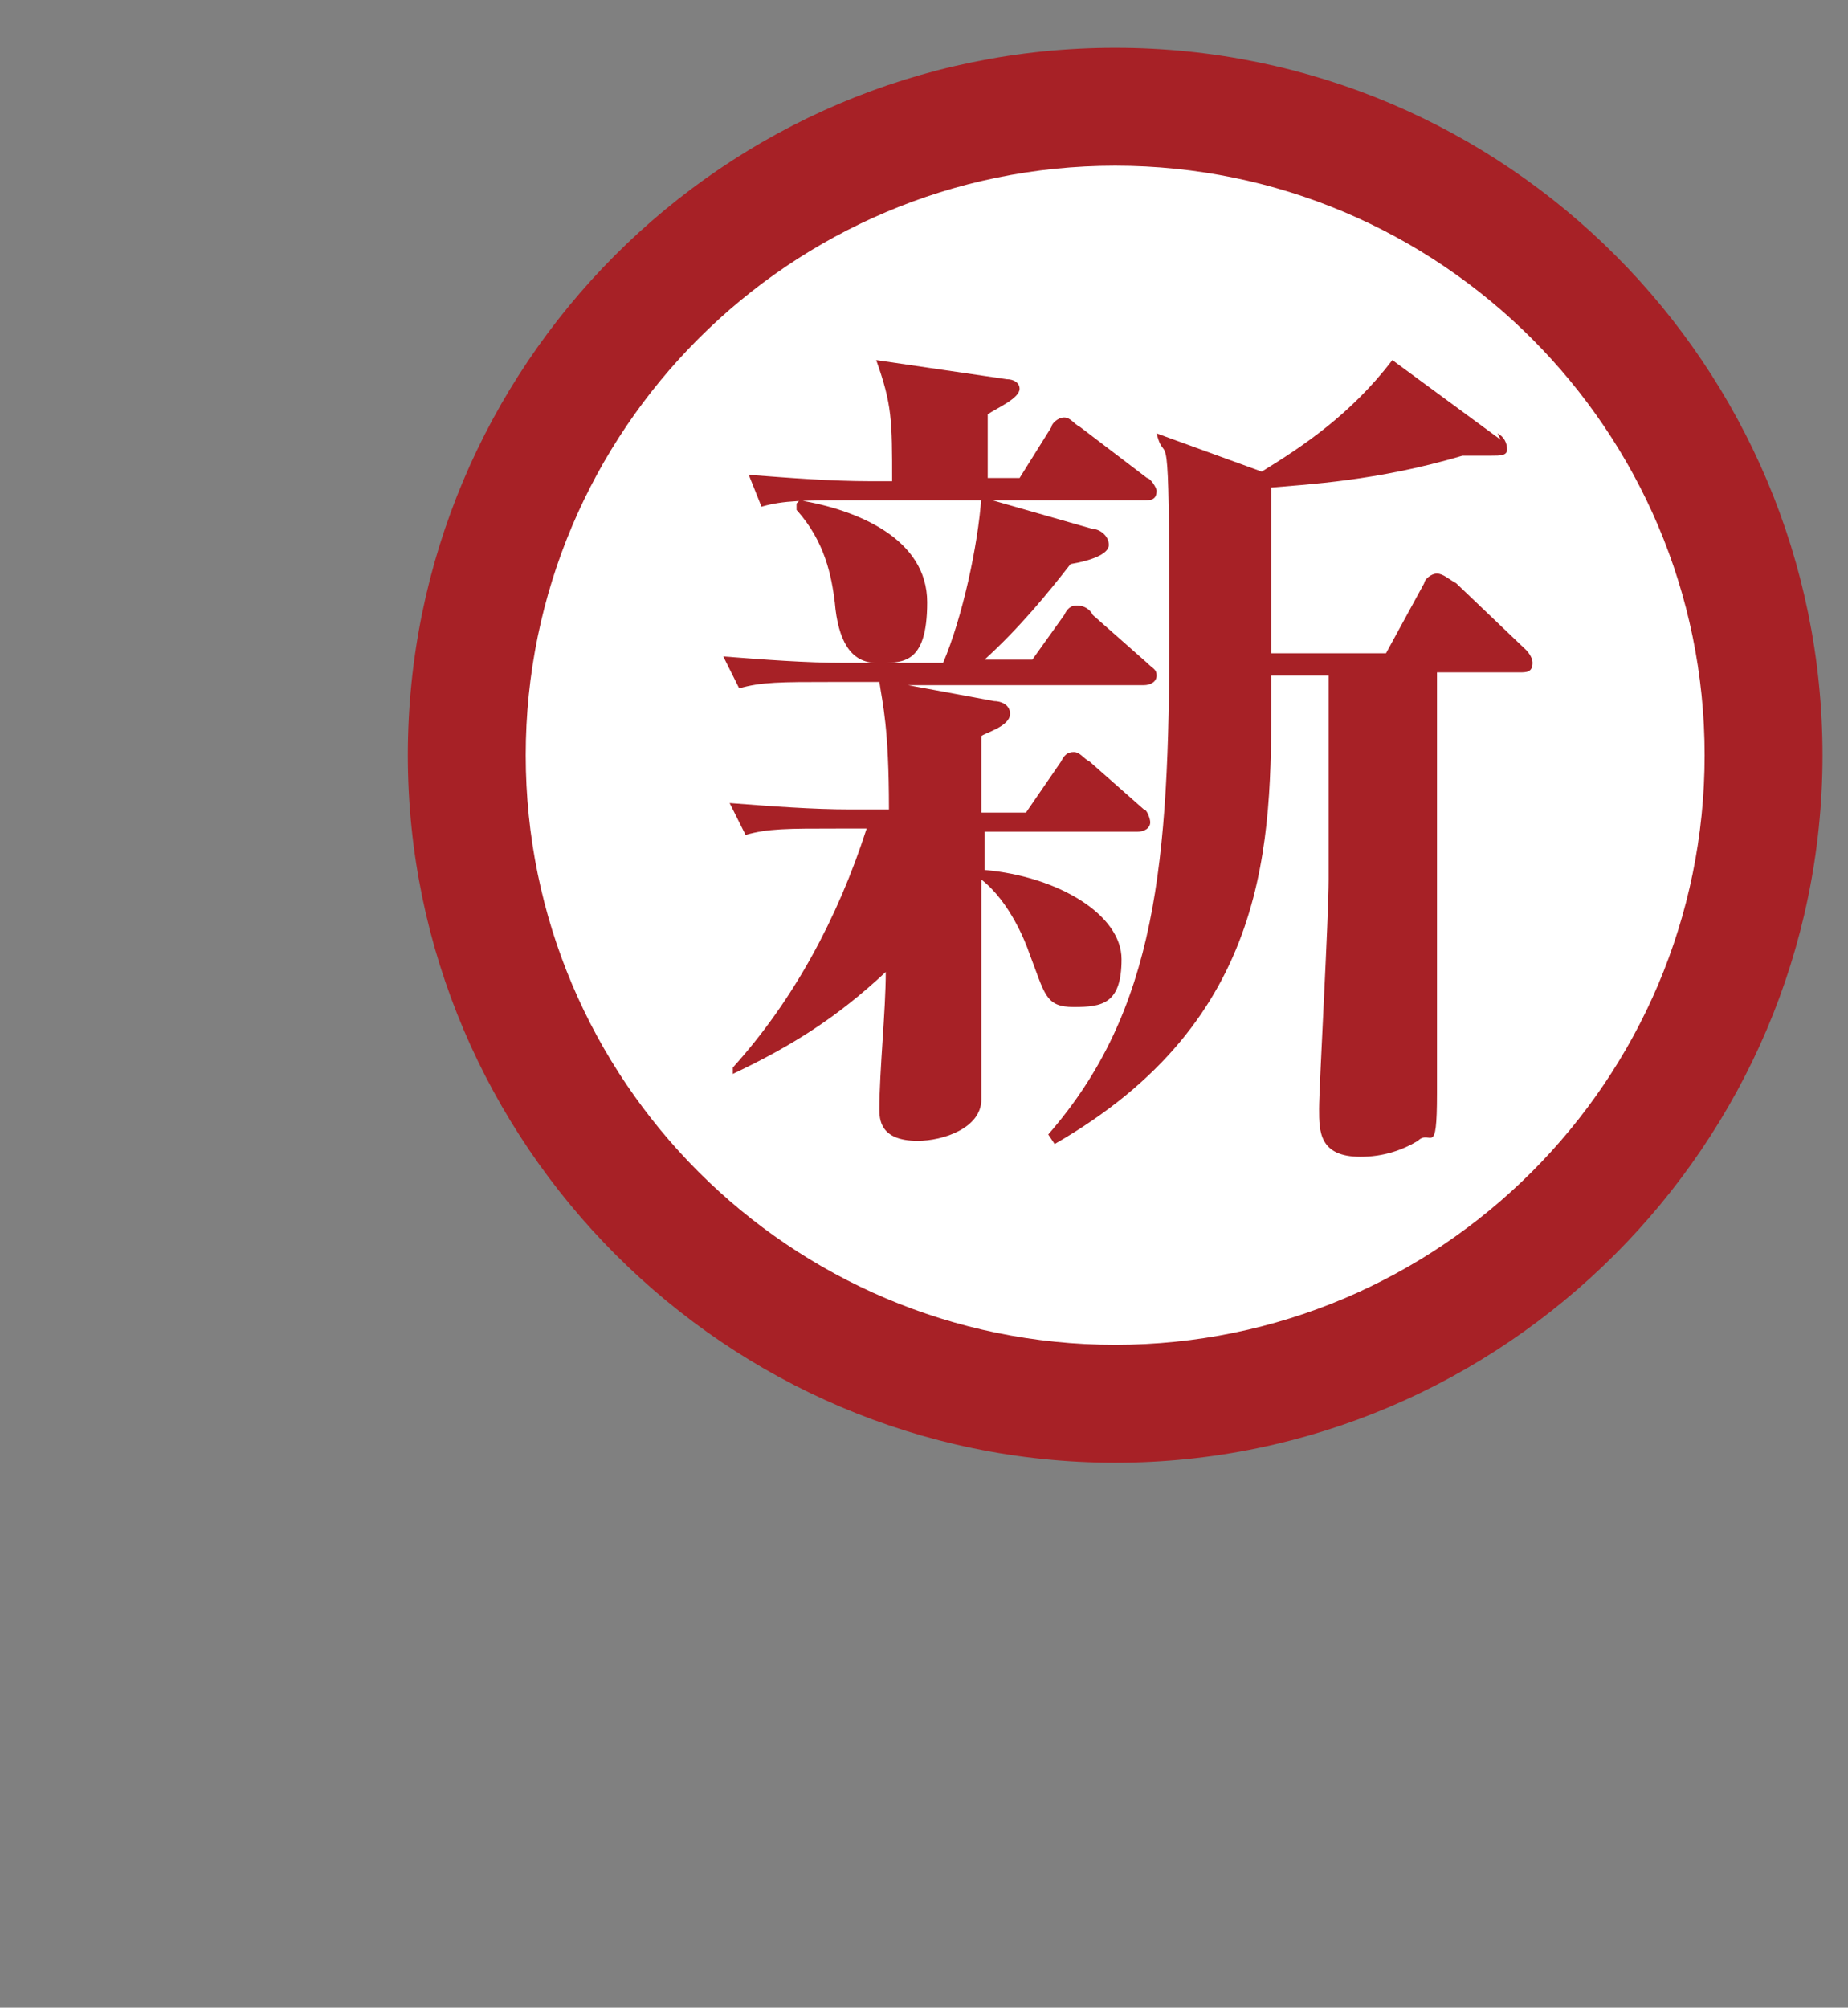
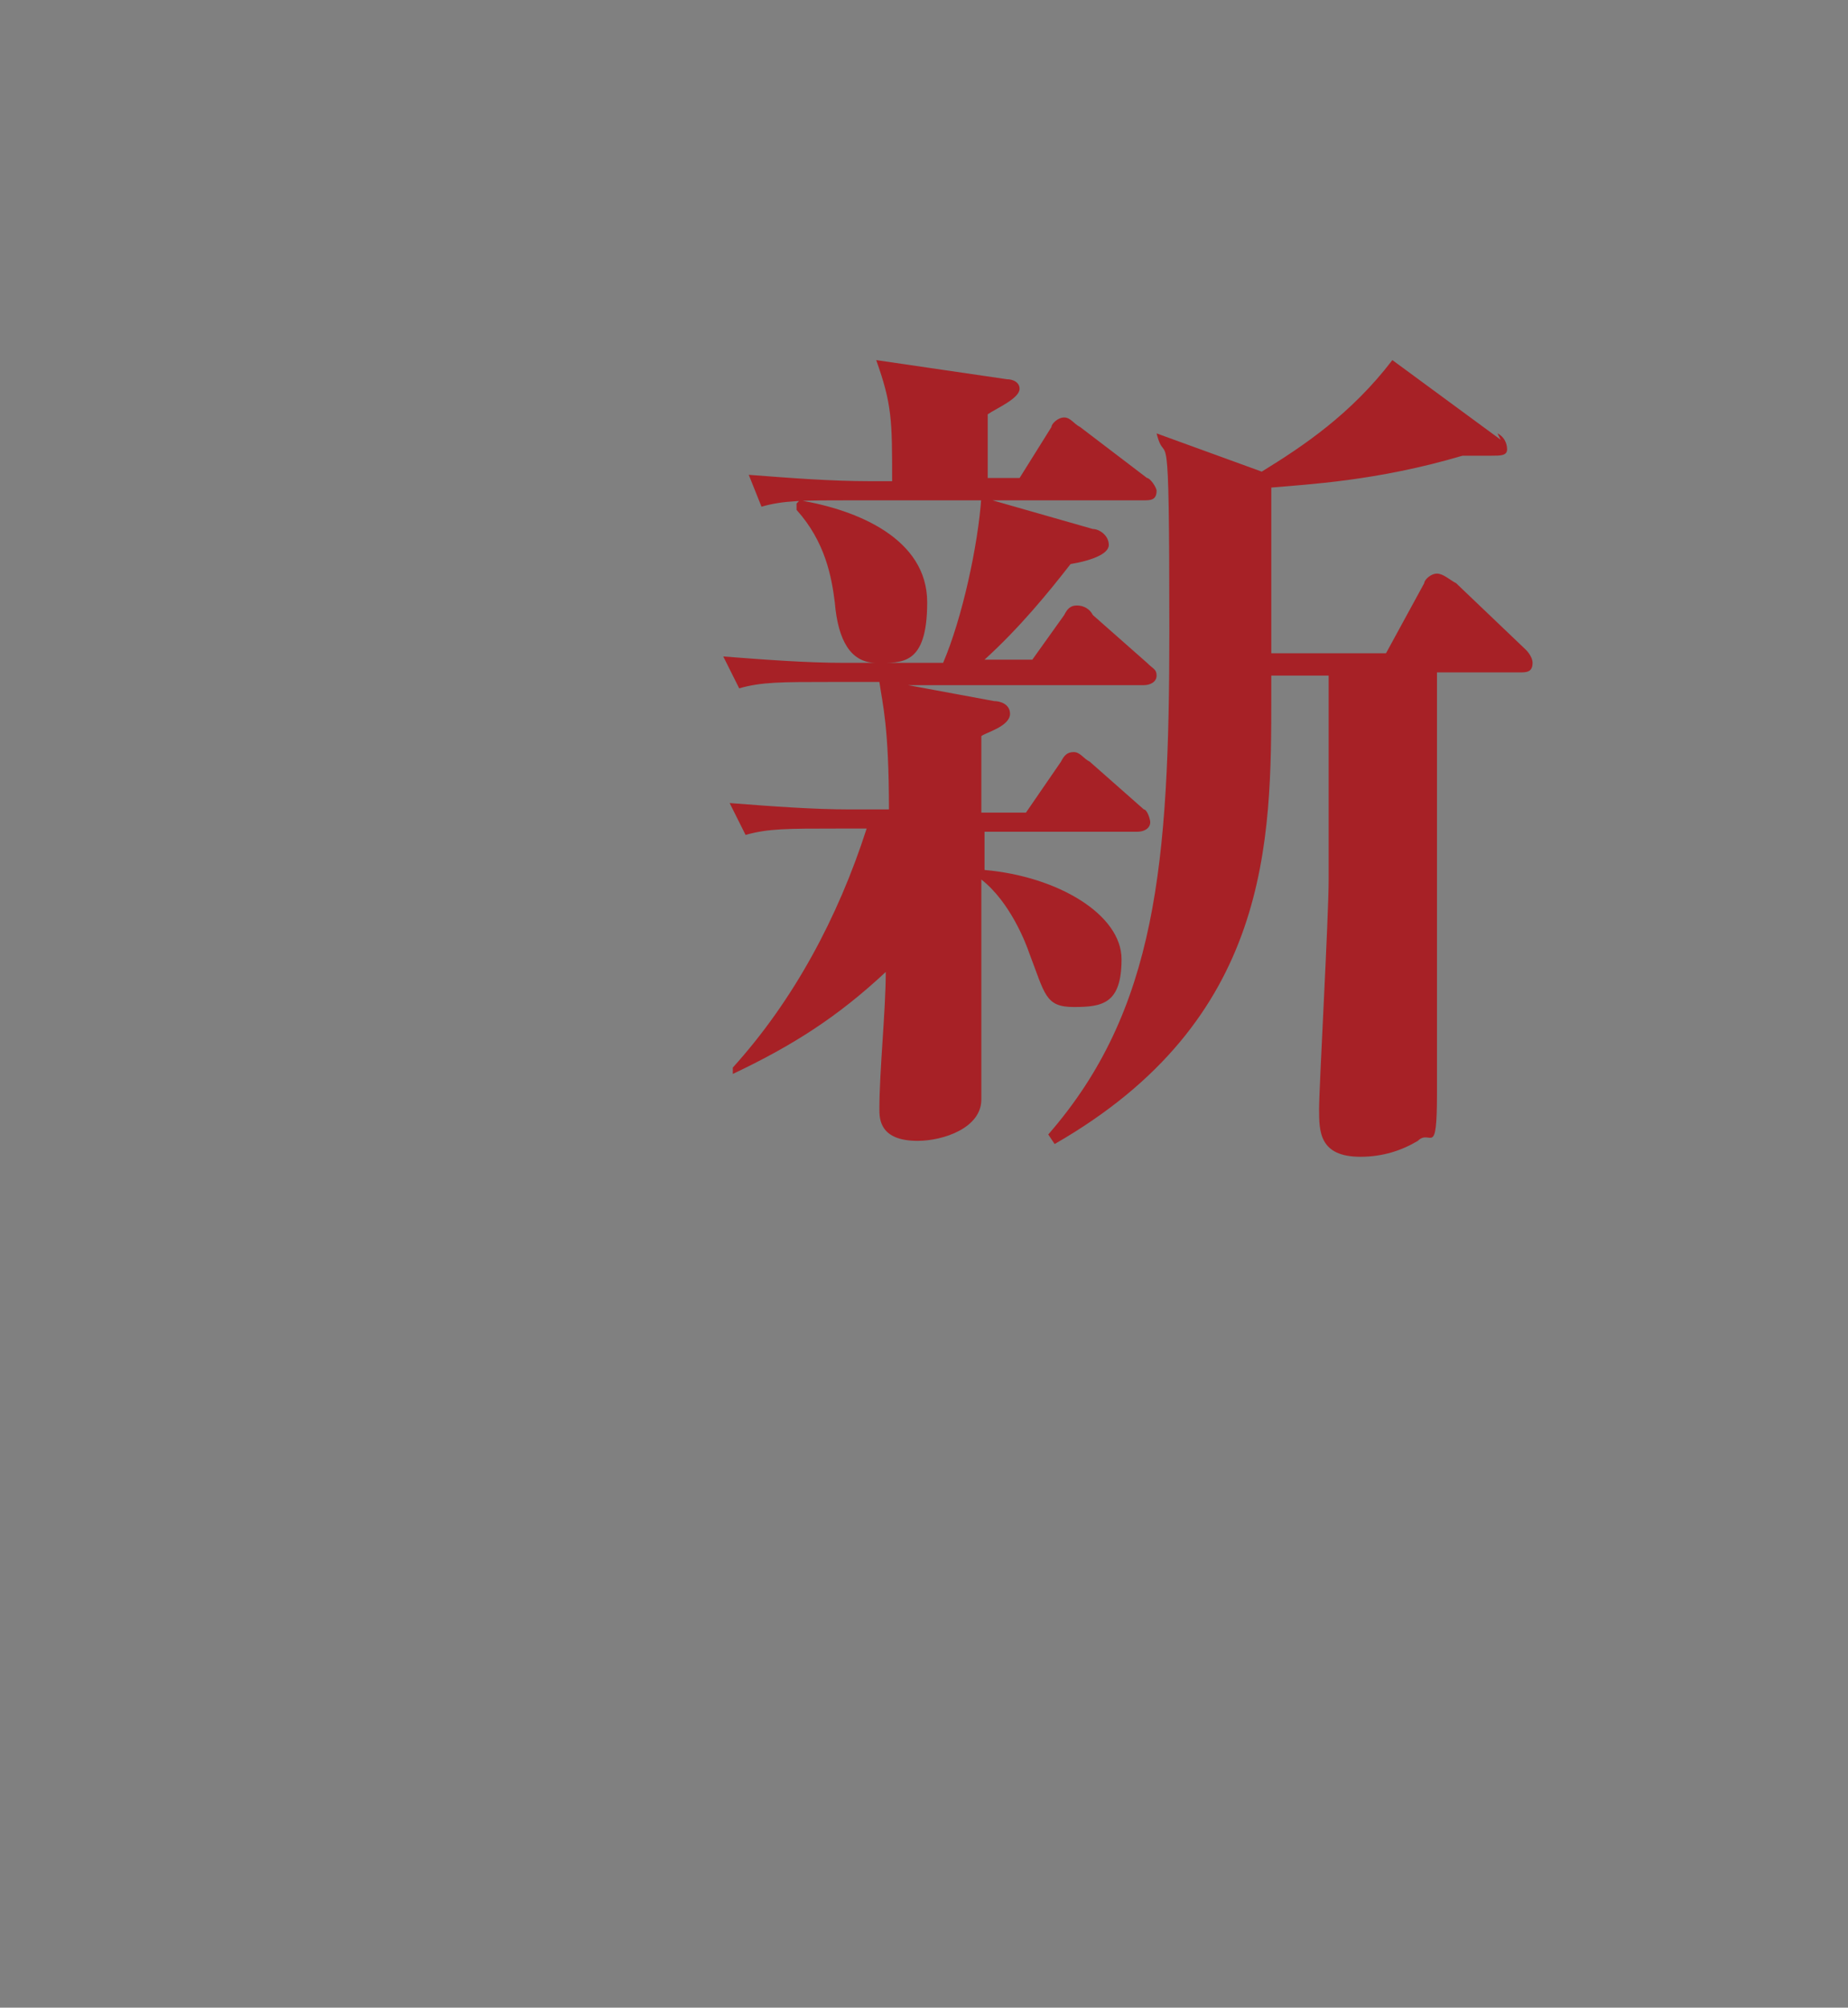
<svg xmlns="http://www.w3.org/2000/svg" version="1.1" id="layer1" x="0px" y="0px" width="58px" height="63px" viewBox="0 0 58 63" enable-background="new 0 0 58 63" xml:space="preserve">
  <rect x="0" y="0" width="58" height="63" fill="#808080" stroke="none" />
  <defs>
    <style>
      .cls-1 {
        fill: #a72126;
      }

      .cls-1, .cls-2 {
        stroke-width: 0px;
      }

      .cls-2 {
        fill: #fff;
      }
    </style>
  </defs>
-   <circle class="cls-2" cx="35" cy="23.7" r="20.4" />
-   <path class="cls-1" d="M35,45.9c-12.2,0-22.2-10-22.2-22.2S22.7,1.5,35,1.5s22.2,10,22.2,22.2-10,22.2-22.2,22.2ZM35,5.2c-10.2,0-18.5,8.3-18.5,18.5s8.3,18.5,18.5,18.5,18.5-8.3,18.5-18.5S45.2,5.2,35,5.2Z" />
  <path class="cls-1" d="M32.2,25.5l1.1-1.6c.1-.2.2-.3.4-.3s.3.2.5.3l1.7,1.5c.1,0,.2.3.2.4,0,.2-.2.3-.4.3h-4.8v1.2c2.3.2,4.3,1.4,4.3,2.8s-.6,1.5-1.5,1.5-.9-.4-1.4-1.7c-.1-.3-.6-1.6-1.5-2.3,0,.8,0,6.6,0,6.9,0,.9-1.2,1.3-2,1.3-1.2,0-1.2-.7-1.2-1,0-1.2.2-3.1.2-4.3-1.5,1.4-2.9,2.3-4.8,3.2v-.2c1.9-2.1,3.3-4.7,4.2-7.5h-.9c-1.6,0-2.2,0-2.9.2l-.5-1c1.3.1,2.6.2,3.8.2h1.2c0-2.6-.2-3.3-.3-4h-1.5c-1.6,0-2.2,0-2.9.2l-.5-1c1.3.1,2.6.2,3.8.2h3.1c.6-1.4,1.1-3.7,1.2-5.2l3.5,1c.2,0,.5.2.5.5s-.6.5-1.2.6c-.7.9-1.6,2-2.7,3h1.5l1-1.4c.1-.2.2-.3.4-.3s.4.1.5.3l1.7,1.5c.2.2.3.2.3.4s-.2.3-.4.3h-7.4l2.7.5c.2,0,.5.1.5.4,0,.4-.8.6-.9.7v2.4h1.3ZM32,15l1-1.6c0-.1.2-.3.4-.3s.3.2.5.3l2.1,1.6c.1,0,.3.3.3.4,0,.3-.2.3-.4.3h-9.1c-1.6,0-2.2,0-2.9.2l-.4-1c1.3.1,2.6.2,3.8.2h.7c0-1.9,0-2.4-.5-3.8l4.1.6c.2,0,.4.1.4.3,0,.3-.7.6-1,.8v2h.9ZM25.1,15.7c1.8.3,4,1.2,4,3.2s-.8,1.9-1.6,1.9-1.2-.7-1.3-1.9c-.1-.8-.3-1.9-1.2-2.9v-.2ZM47,13.6c.2.1.3.3.3.5s-.2.2-.5.2-.6,0-.9,0c-2.7.8-4.9.9-6,1,0,2.5,0,2.8,0,5.2h3.6l1.2-2.2c0-.1.2-.3.4-.3s.4.2.6.3l2.2,2.1c0,0,.2.2.2.4,0,.3-.2.3-.4.3h-2.6c0,1.9,0,11.1,0,13.2s-.2,1.1-.6,1.5c-.5.3-1.1.5-1.8.5-1.3,0-1.3-.8-1.3-1.5s.3-6,.3-7.2c0-3.1,0-5.5,0-6.4h-1.8v.6c0,4.6,0,10.2-6.8,14.1l-.2-.3c3.4-3.9,3.8-8.5,3.8-15.8s-.1-5-.4-6.2l3.3,1.2c1.3-.8,2.8-1.8,4.1-3.5l3.4,2.5Z" />
</svg>